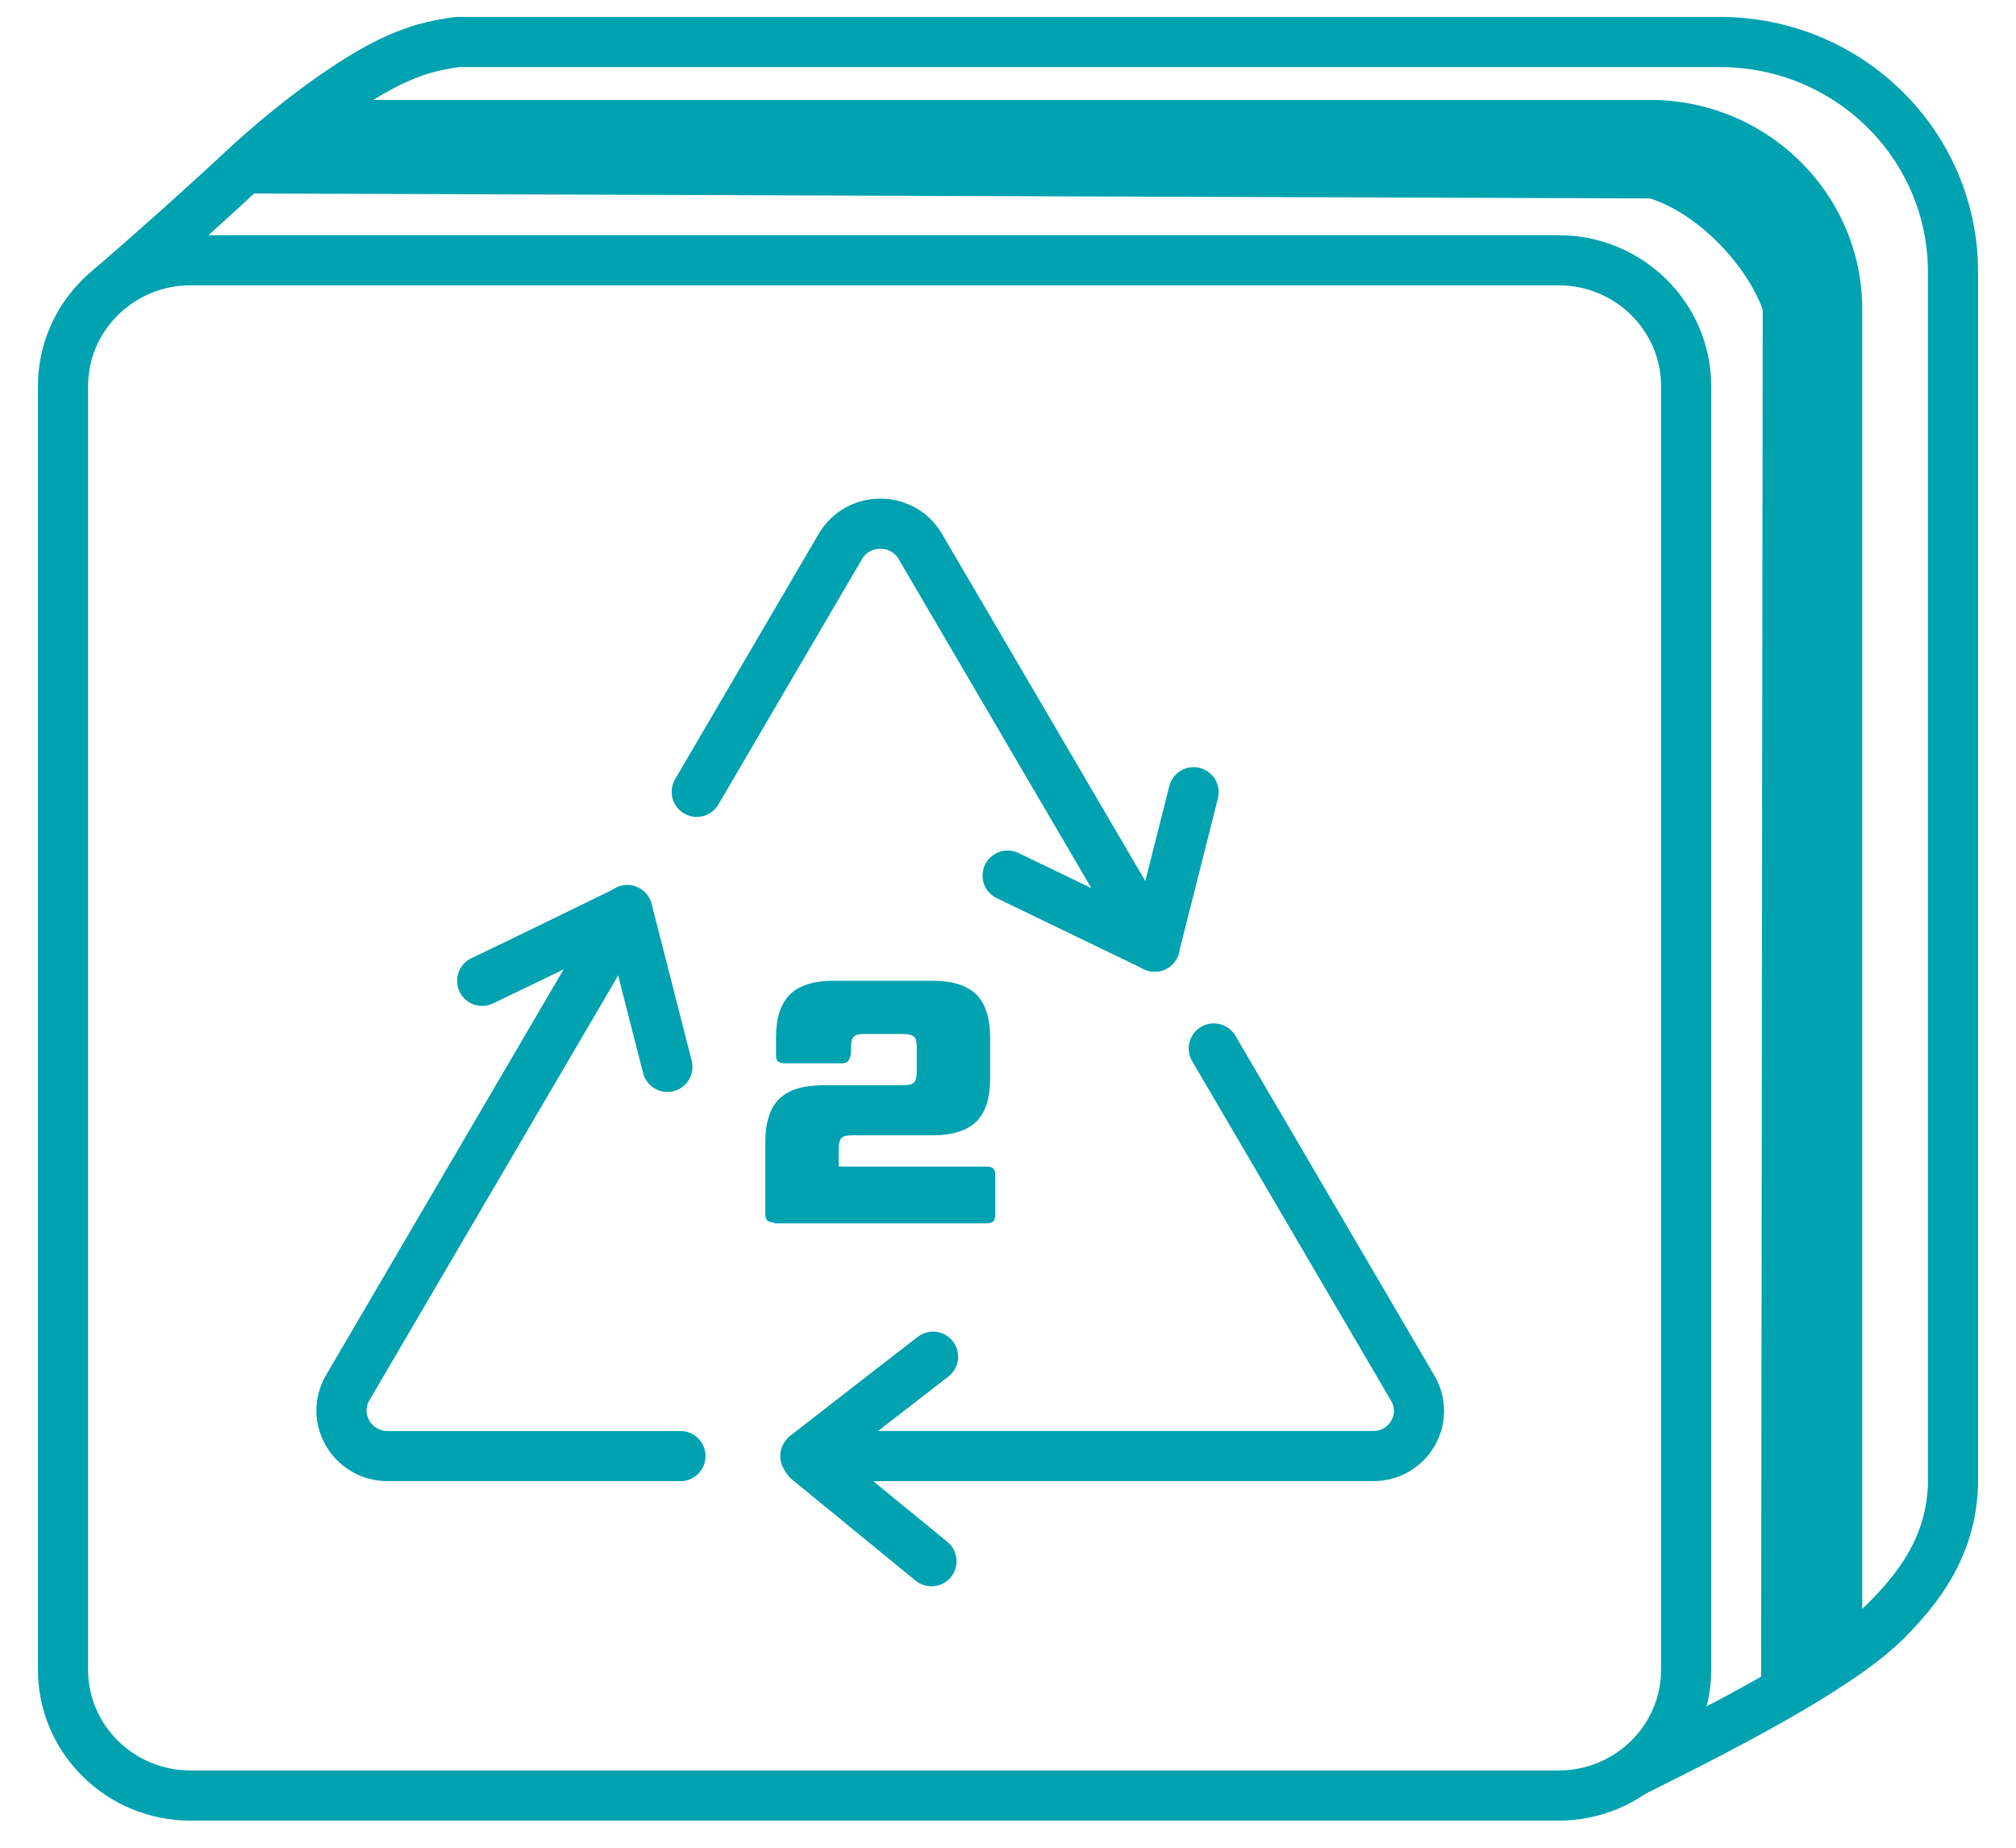
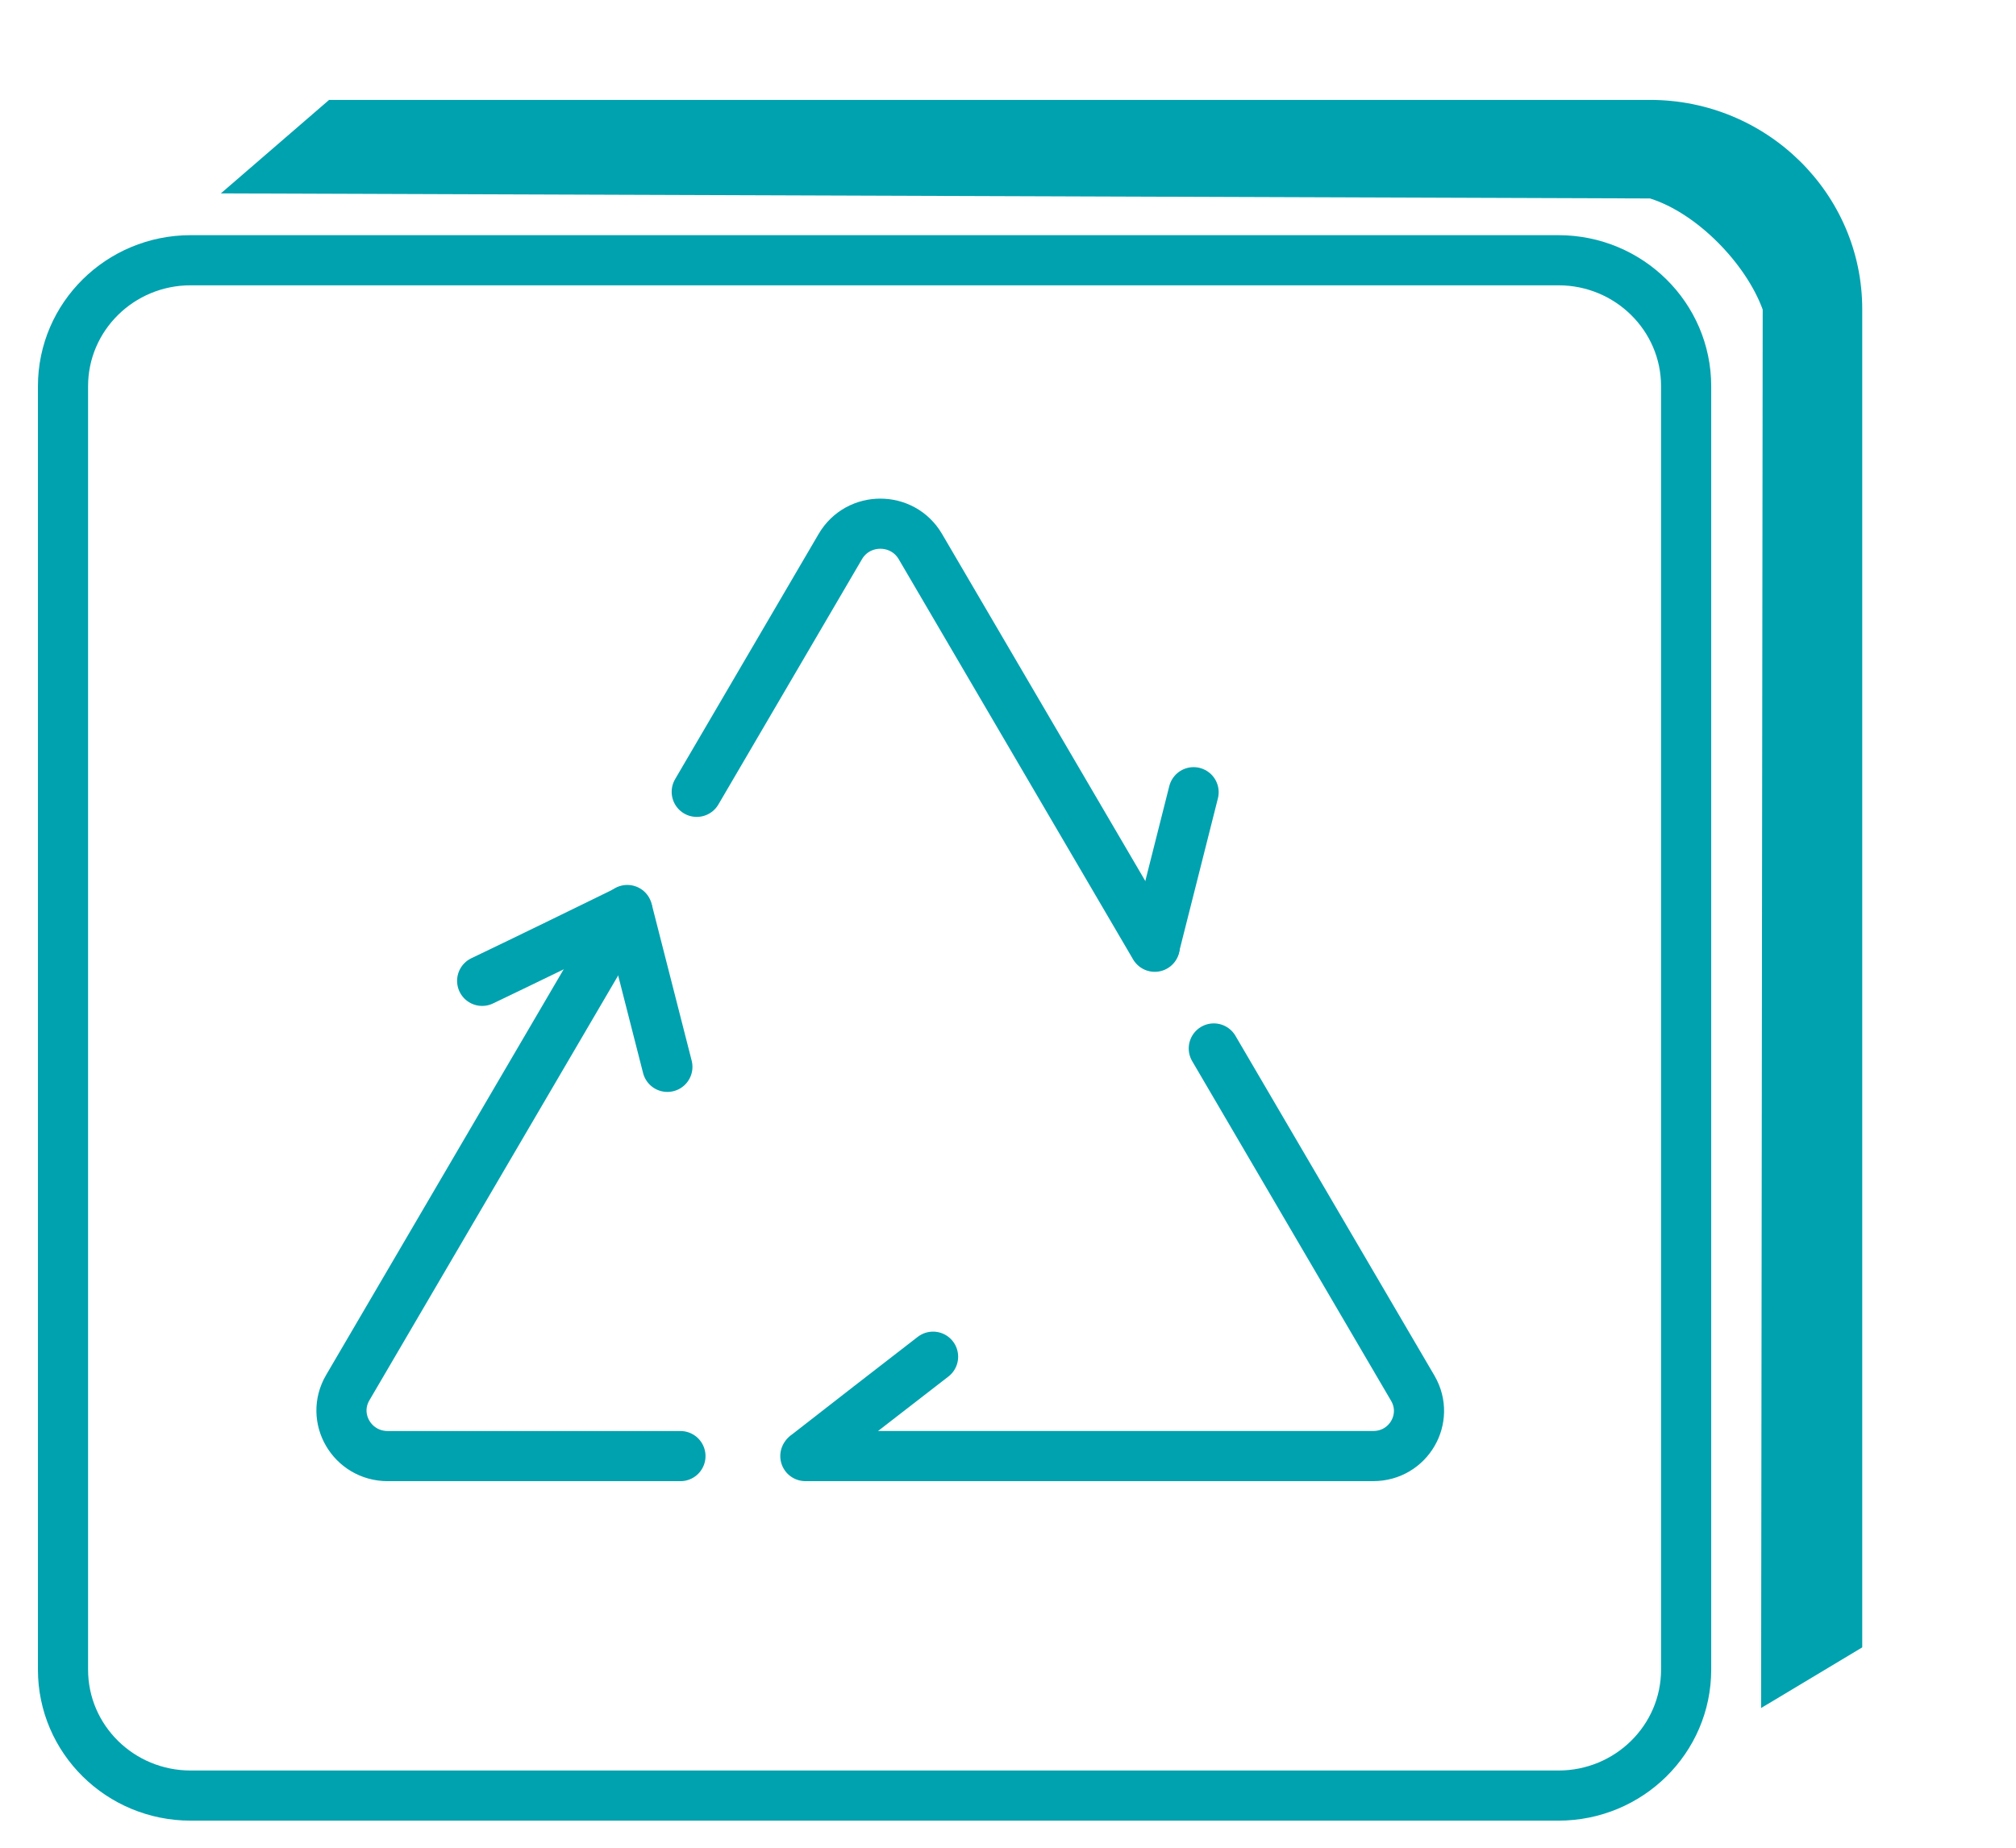
<svg xmlns="http://www.w3.org/2000/svg" width="48" height="44" viewBox="0 0 48 44" fill="none">
  <g id="Group">
    <g id="Group_2">
      <path id="Vector" d="M37.105 6.197H4.54C2.861 6.197 1.5 7.54 1.5 9.197V39.759C1.5 41.416 2.861 42.758 4.54 42.758H37.105C38.784 42.758 40.146 41.416 40.146 39.759V9.197C40.146 7.54 38.784 6.197 37.105 6.197Z" stroke="#00A2AF" stroke-width="1.194" stroke-miterlimit="10" />
-       <path id="Vector_2" d="M38.833 42.219C41.713 40.794 43.96 39.564 44.952 38.549C45.631 37.859 46.132 37.161 46.368 36.276C46.462 35.913 46.491 35.596 46.5 35.382V6.477C46.5 3.45 44.017 1 40.948 1H10.895C10.678 1.028 10.404 1.075 10.102 1.158C10.102 1.158 9.611 1.298 9.139 1.55C7.571 2.369 5.909 3.925 5.909 3.925C5.182 4.605 4.087 5.602 2.614 6.878" stroke="#00A2AF" stroke-width="1.194" stroke-miterlimit="10" />
      <path id="Vector_3" d="M44.339 39.229L41.931 40.673L41.969 7.372C41.572 6.282 40.411 5.08 39.287 4.726L5.259 4.605L7.836 2.379H39.287C42.073 2.379 44.339 4.614 44.339 7.362V39.229Z" fill="#00A2AF" />
    </g>
-     <path id="Vector_4" d="M18.429 29.112C18.354 29.112 18.307 29.093 18.269 29.066C18.241 29.028 18.222 28.982 18.222 28.907V27.193C18.222 26.727 18.335 26.383 18.552 26.169C18.769 25.954 19.119 25.843 19.591 25.843H21.498C21.64 25.843 21.725 25.824 21.762 25.777C21.8 25.74 21.828 25.647 21.828 25.517V24.948C21.828 24.809 21.81 24.725 21.762 24.688C21.725 24.65 21.63 24.622 21.498 24.622H20.592C20.45 24.622 20.365 24.641 20.327 24.688C20.289 24.725 20.261 24.818 20.261 24.948V25.032C20.261 25.116 20.242 25.181 20.214 25.237C20.186 25.293 20.129 25.321 20.053 25.321H18.684C18.609 25.321 18.562 25.302 18.524 25.274C18.486 25.237 18.477 25.191 18.477 25.116V24.706C18.477 24.24 18.59 23.896 18.807 23.681C19.024 23.467 19.374 23.355 19.846 23.355H22.206C22.678 23.355 23.028 23.467 23.245 23.681C23.462 23.896 23.575 24.24 23.575 24.706V25.684C23.575 26.15 23.462 26.495 23.245 26.709C23.028 26.923 22.678 27.035 22.206 27.035H20.299C20.157 27.035 20.072 27.053 20.035 27.1C19.997 27.137 19.968 27.23 19.968 27.37V27.78H23.49C23.566 27.78 23.622 27.799 23.651 27.827C23.679 27.855 23.698 27.91 23.698 27.985V28.926C23.698 29 23.679 29.047 23.651 29.084C23.622 29.112 23.566 29.131 23.49 29.131H18.439L18.429 29.112Z" fill="#00A2AF" />
    <g id="Group_3">
      <path id="Vector_5" d="M14.955 21.744C15.267 22.964 15.578 24.185 15.89 25.405" stroke="#00A2AF" stroke-width="1.194" stroke-linecap="round" stroke-linejoin="round" />
      <path id="Vector_6" d="M14.917 21.688C13.775 22.247 12.632 22.806 11.48 23.357" stroke="#00A2AF" stroke-width="1.194" stroke-linecap="round" stroke-linejoin="round" />
-       <path id="Vector_7" d="M27.428 22.509C26.286 21.959 25.134 21.4 23.991 20.85" stroke="#00A2AF" stroke-width="1.194" stroke-linecap="round" stroke-linejoin="round" />
      <path id="Vector_8" d="M27.494 22.526C27.806 21.306 28.108 20.085 28.419 18.865" stroke="#00A2AF" stroke-width="1.194" stroke-linecap="round" stroke-linejoin="round" />
      <path id="Vector_9" d="M19.204 34.645C20.205 33.862 21.206 33.089 22.216 32.307" stroke="#00A2AF" stroke-width="1.194" stroke-linecap="round" stroke-linejoin="round" />
-       <path id="Vector_10" d="M19.232 34.766C20.214 35.567 21.196 36.377 22.178 37.178" stroke="#00A2AF" stroke-width="1.194" stroke-linecap="round" stroke-linejoin="round" />
      <path id="Vector_11" d="M16.589 18.856L20.007 13.016C20.432 12.289 21.489 12.289 21.914 13.016L27.494 22.545" stroke="#00A2AF" stroke-width="1.194" stroke-linecap="round" stroke-linejoin="round" />
      <path id="Vector_12" d="M28.9 24.967L33.64 33.062C34.055 33.779 33.536 34.673 32.696 34.673H19.175" stroke="#00A2AF" stroke-width="1.194" stroke-linecap="round" stroke-linejoin="round" />
      <path id="Vector_13" d="M16.201 34.674H9.233C8.384 34.674 7.855 33.77 8.28 33.044L14.143 23.03L14.936 21.67" stroke="#00A2AF" stroke-width="1.194" stroke-linecap="round" stroke-linejoin="round" />
    </g>
  </g>
</svg>